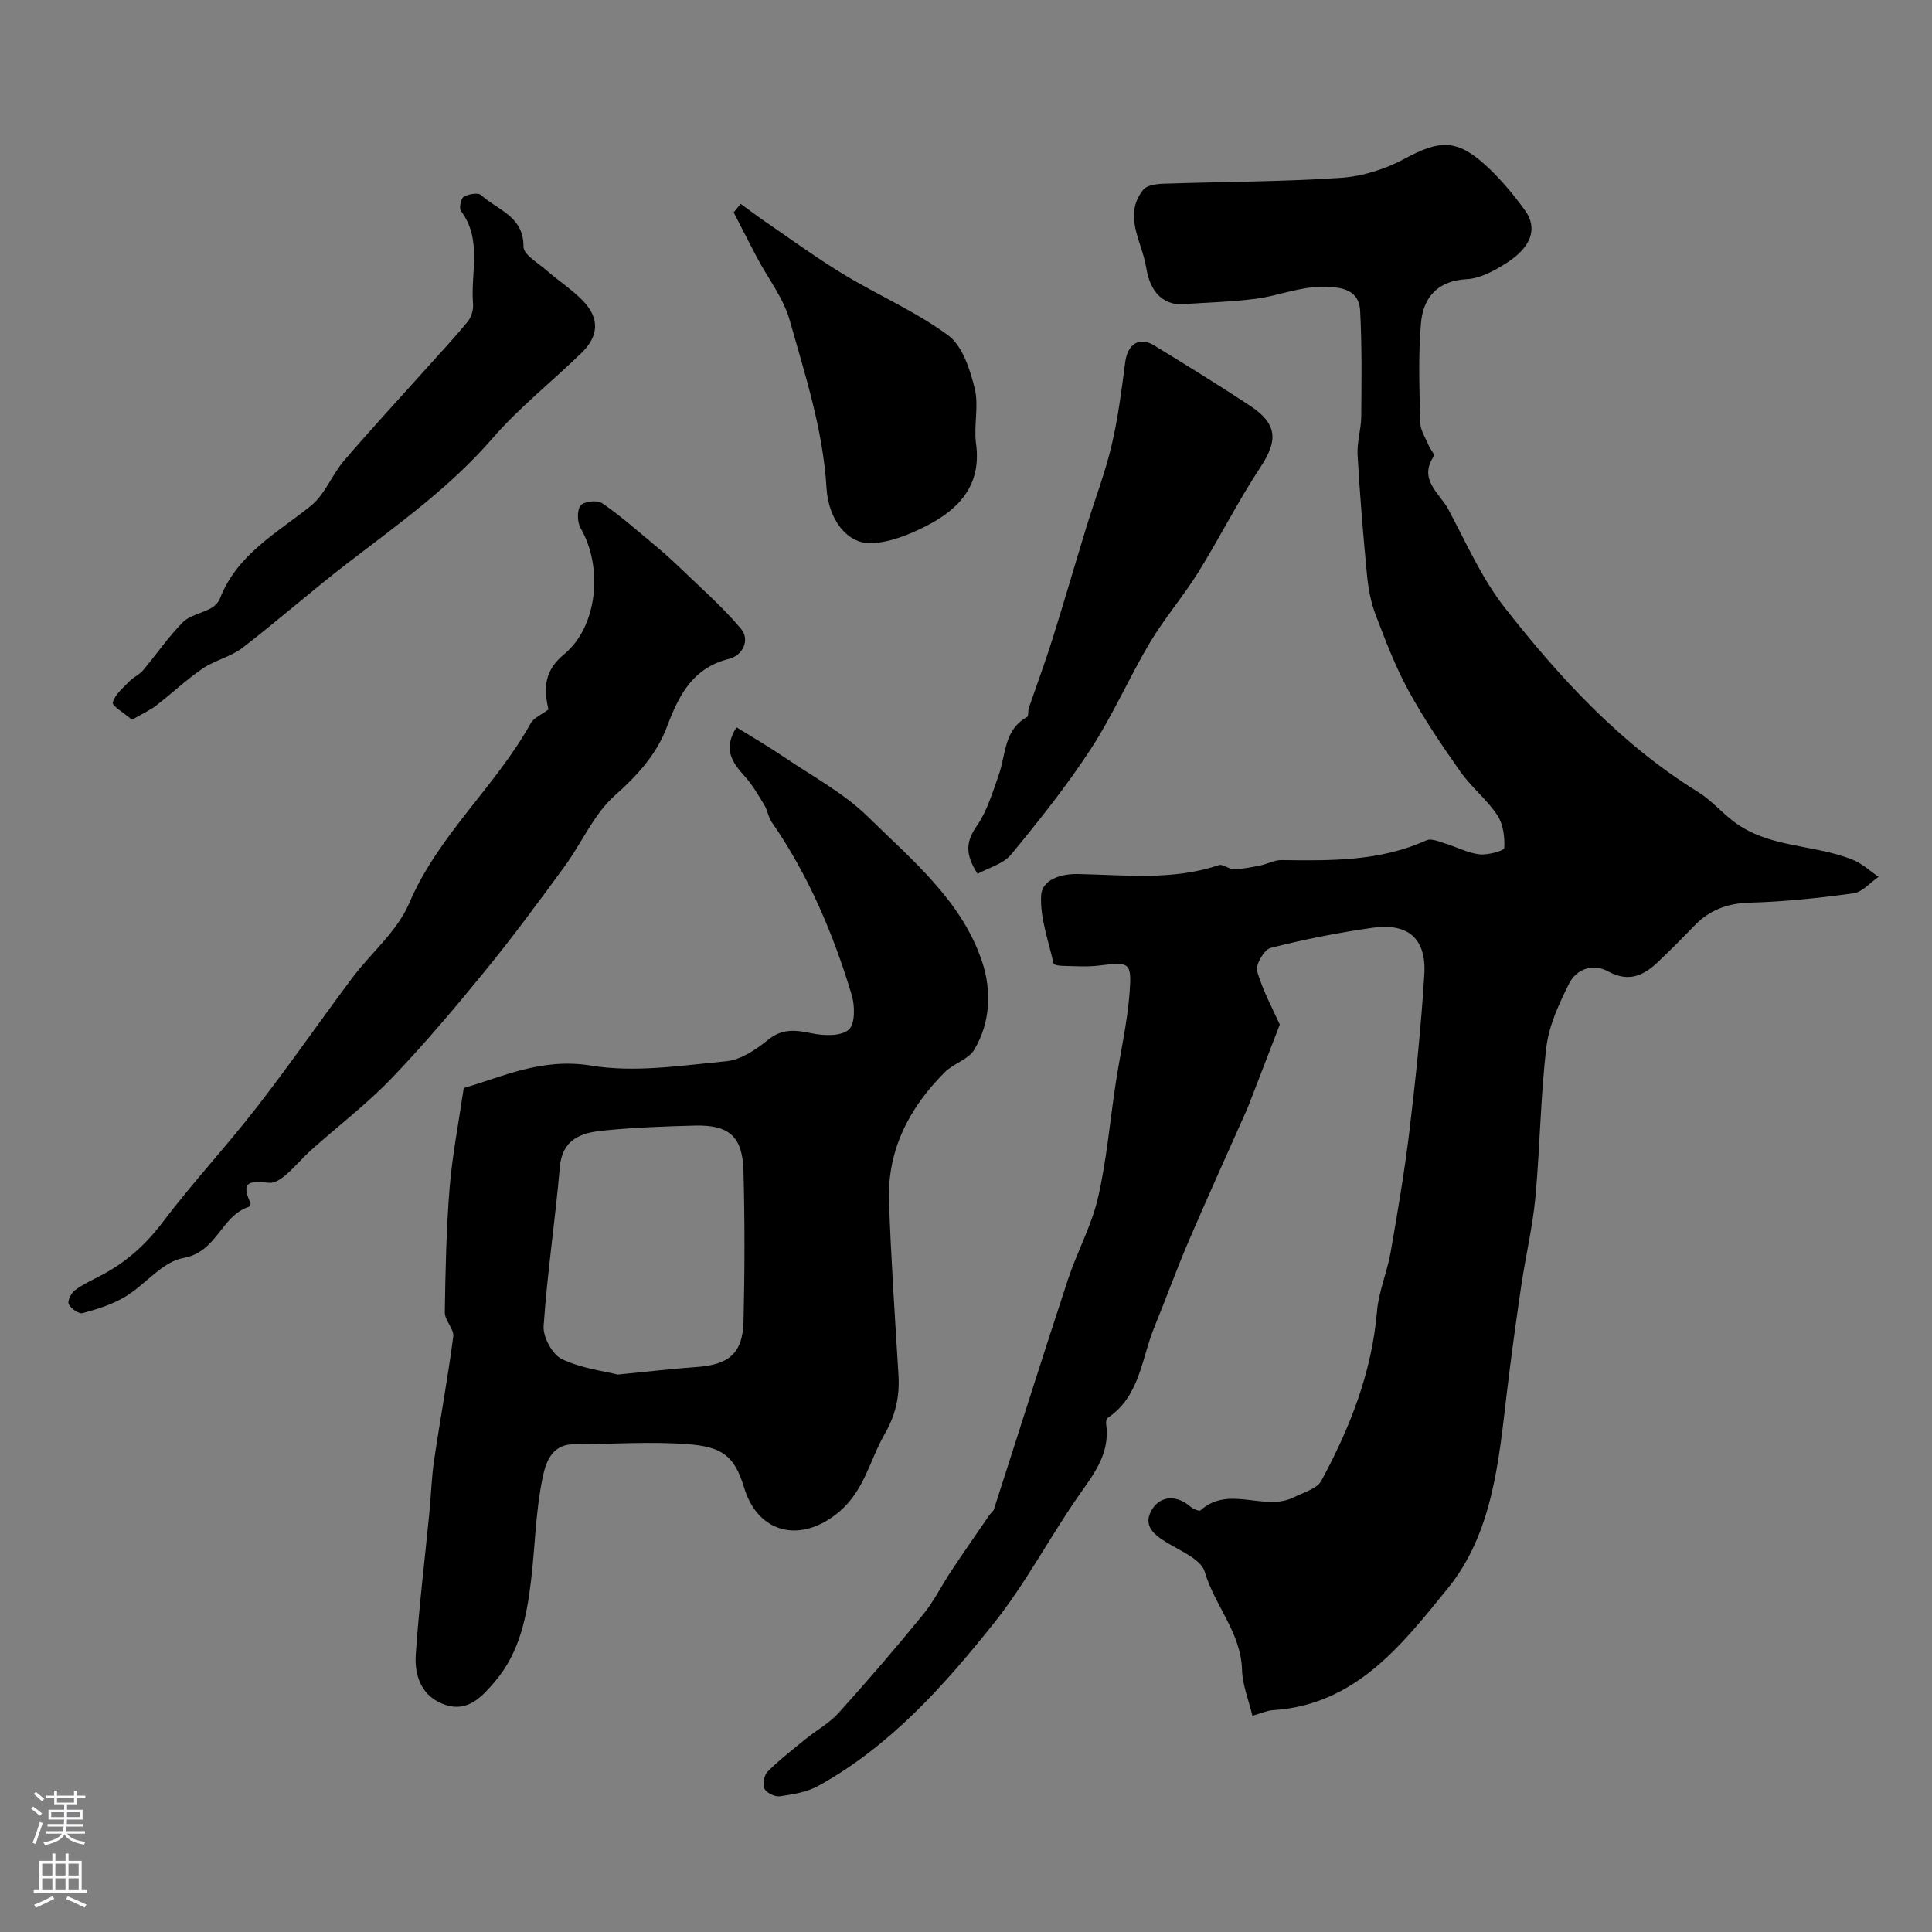
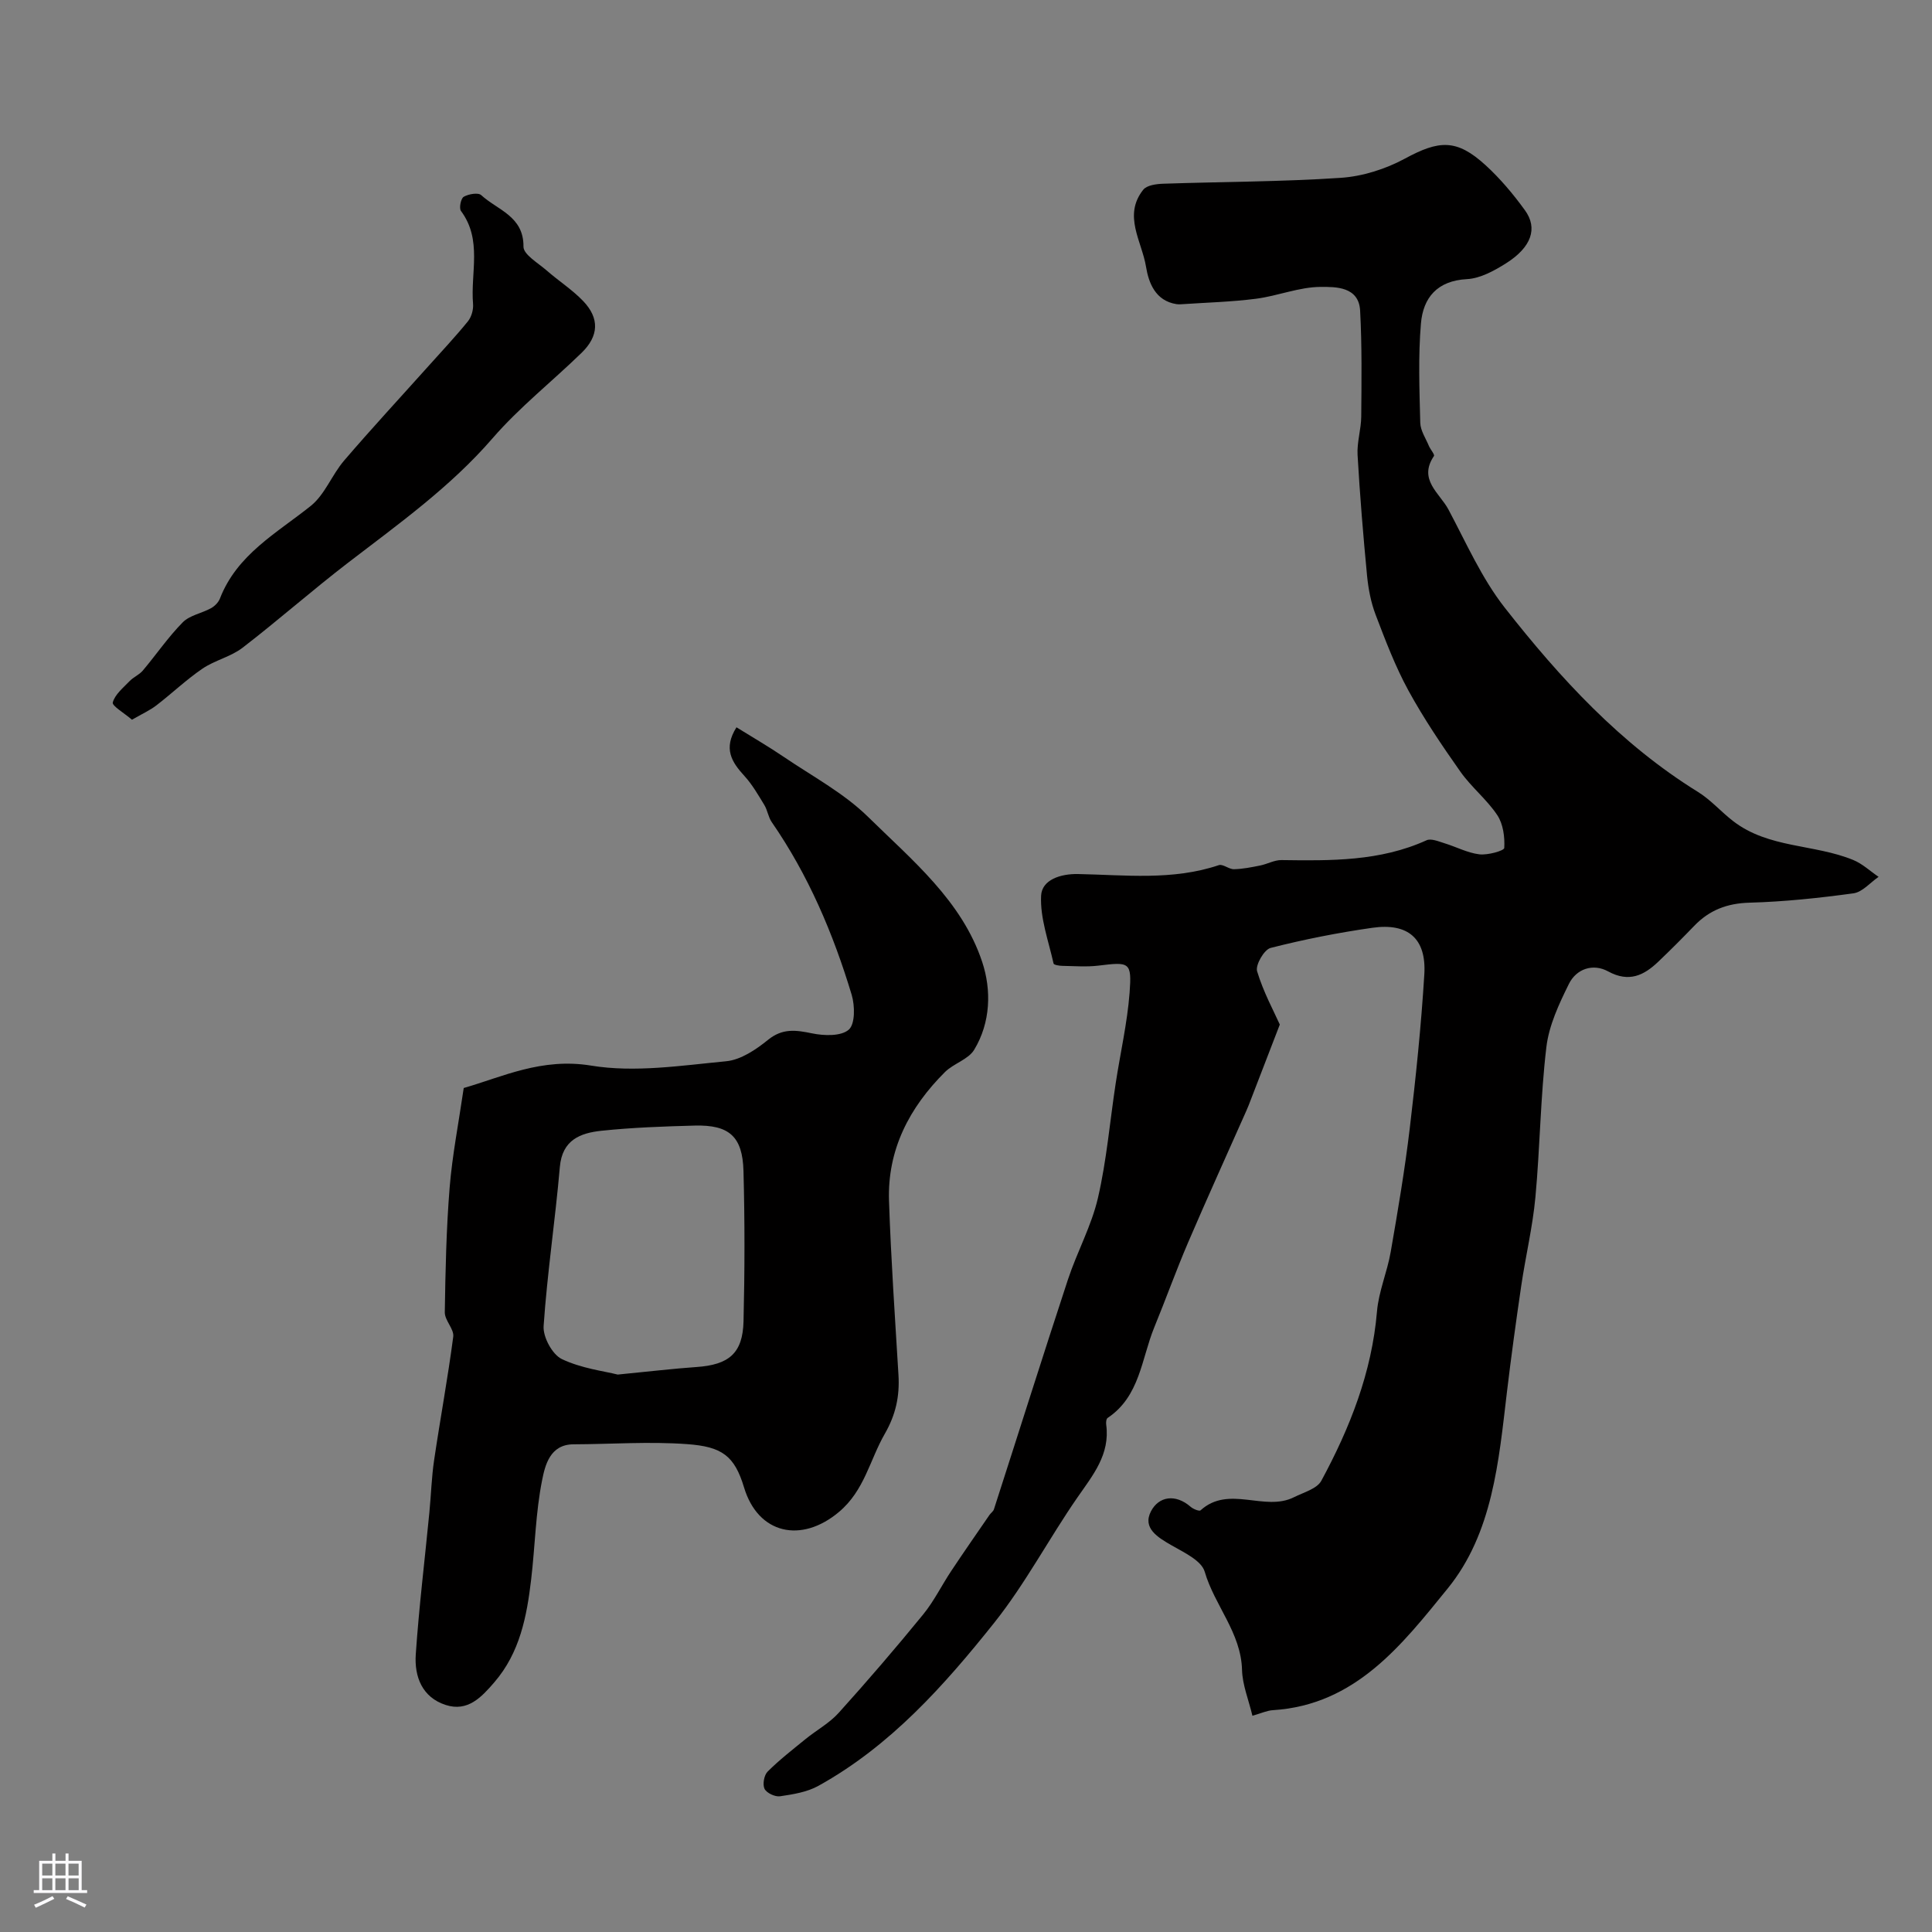
<svg xmlns="http://www.w3.org/2000/svg" enable-background="new 0 0 400 400" viewBox="0 0 400 400">
  <rect x="0" y="0" width="400" height="400" fill="#808080" stroke="none" />
  <g fill="#010000">
    <path d="m259.3 355.23c-.78-3.3-2.07-6.38-2.15-9.48-.2-7.73-5.69-13.34-7.73-20.35-.67-2.3-4.27-3.97-6.81-5.43-2.91-1.67-6.13-3.58-4.31-7.08 1.62-3.1 5.07-3.65 8.2-.93.53.47 1.8.98 2.06.74 5.87-5.32 13.24.35 19.35-2.72 1.99-1 4.76-1.74 5.66-3.41 5.92-10.95 10.45-22.41 11.52-35.04.35-4.16 2.12-8.18 2.84-12.33 1.48-8.52 2.93-17.05 3.95-25.63 1.26-10.58 2.36-21.2 3.01-31.83.45-7.41-3.35-10.71-10.76-9.65-7.08 1.01-14.14 2.4-21.07 4.17-1.33.34-3.18 3.54-2.79 4.83 1.28 4.27 3.46 8.27 4.7 11.03-2.23 5.78-4.12 10.7-6.02 15.61-.29.76-.58 1.51-.91 2.25-4.03 9.09-8.14 18.13-12.06 27.27-2.48 5.79-4.61 11.73-7 17.56-2.67 6.52-2.96 14.29-9.66 18.76-.29.19-.36.95-.29 1.41.82 6.14-2.74 10.41-5.95 15.04-5.92 8.54-10.79 17.87-17.24 25.96-10.38 13.02-21.52 25.52-36.4 33.76-2.34 1.3-5.23 1.76-7.94 2.16-1.02.15-2.78-.67-3.21-1.54-.44-.91-.1-2.83.63-3.56 2.43-2.43 5.17-4.55 7.84-6.73 2.27-1.85 4.95-3.3 6.88-5.44 5.99-6.64 11.82-13.43 17.47-20.35 2.26-2.76 3.85-6.05 5.84-9.04 2.59-3.9 5.27-7.74 7.92-11.6.28-.4.77-.72.91-1.15 5.12-15.86 10.12-31.76 15.33-47.59 1.88-5.7 4.87-11.09 6.21-16.89 1.8-7.77 2.46-15.79 3.67-23.7.95-6.26 2.4-12.48 2.88-18.77.48-6.39-.01-6.41-6.44-5.62-2.46.3-4.99.09-7.49.05-.63-.01-1.75-.19-1.81-.48-1.04-4.67-2.81-9.42-2.58-14.05.16-3.28 3.98-4.55 7.65-4.48 9.75.19 19.58 1.38 29.14-1.84.85-.29 2.1.87 3.15.84 1.82-.04 3.64-.41 5.43-.77 1.48-.3 2.93-1.14 4.39-1.12 10.22.14 20.4.28 30.04-4.1.95-.43 2.5.24 3.7.61 2.43.74 4.77 2 7.23 2.3 1.73.21 5.13-.74 5.16-1.32.13-2.26-.22-4.95-1.44-6.79-2.17-3.26-5.4-5.81-7.66-9.03-3.82-5.42-7.56-10.96-10.74-16.77-2.72-4.98-4.76-10.37-6.79-15.69-.97-2.54-1.5-5.32-1.77-8.03-.8-8.34-1.49-16.7-1.97-25.06-.15-2.63.74-5.3.76-7.96.06-7.3.16-14.62-.23-21.91-.27-5.02-5.1-4.93-8.18-4.92-4.45.02-8.87 1.87-13.36 2.45-5.12.66-10.31.79-15.47 1.14-.33.02-.67.03-1-.02-4.4-.69-5.77-4.42-6.32-7.75-.85-5.24-4.82-10.61-.57-15.94.74-.93 2.68-1.19 4.09-1.24 12.26-.42 24.55-.4 36.78-1.22 4.52-.3 9.28-1.81 13.28-3.97 7.1-3.85 10.72-4.13 16.73 1.36 3.02 2.76 5.71 5.97 8.12 9.29 2.75 3.76 1.37 7.69-3.9 11.02-2.44 1.54-5.32 3.12-8.07 3.27-6.18.32-9.09 3.86-9.54 9.19-.58 6.81-.31 13.7-.14 20.55.04 1.62 1.14 3.23 1.8 4.82.31.73 1.24 1.76 1.03 2.07-3.31 4.89 1.2 7.68 3 11.06 3.68 6.9 6.89 14.25 11.66 20.33 11.45 14.6 23.99 28.24 40.02 38.16 2.65 1.64 4.78 4.12 7.28 6.04 7.32 5.65 16.78 4.72 24.85 8.04 1.91.78 3.51 2.31 5.25 3.49-1.72 1.18-3.34 3.15-5.19 3.41-7.14.98-14.34 1.74-21.54 1.94-4.63.13-8.29 1.53-11.43 4.79-2.43 2.52-4.9 5-7.43 7.41-3 2.87-6.09 4.38-10.4 2.03-3.12-1.71-6.57-.55-8.12 2.58-2.05 4.14-4.14 8.59-4.67 13.1-1.23 10.3-1.31 20.73-2.27 31.07-.57 6.14-2.03 12.2-2.93 18.32-1.08 7.34-2.09 14.69-2.97 22.06-1.7 14.3-2.93 29.15-12.27 40.64-9.42 11.58-19.02 24.09-36.14 25.18-1.22.06-2.44.64-4.28 1.16z" />
    <path d="m152.48 150.58c3.44 2.14 6.67 4 9.74 6.09 5.93 4.03 12.46 7.5 17.51 12.46 9.11 8.96 19.43 17.39 23.62 30.02 1.94 5.84 1.76 12.55-1.66 18.2-1.22 2.01-4.26 2.83-6.05 4.61-7.35 7.32-11.93 16.06-11.58 26.65.4 12.04 1.24 24.07 1.96 36.1.26 4.36-.56 8.2-2.83 12.14-3.12 5.41-4.19 11.73-9.5 16.19-7.79 6.55-16.73 4.58-19.64-5.07-1.98-6.58-4.57-8.46-11.81-8.98-7.84-.57-15.67.01-23.51.04-4.86.02-5.88 4.35-6.49 7.42-1.35 6.73-1.46 13.7-2.27 20.56-.9 7.65-2.33 15.14-7.61 21.27-2.69 3.13-5.53 6.18-10.07 4.72-4.9-1.58-6.52-5.88-6.21-10.48.67-9.82 1.87-19.61 2.82-29.41.35-3.6.45-7.24.98-10.81 1.26-8.53 2.84-17.01 3.96-25.56.2-1.57-1.77-3.36-1.75-5.04.13-8.6.31-17.22 1-25.79.54-6.66 1.84-13.26 2.92-20.65 7.95-2.28 16.12-6.32 26.36-4.64 9.05 1.49 18.68-.01 27.98-.9 3.03-.29 6.17-2.41 8.66-4.43 3.01-2.44 5.76-2.04 9.14-1.34 2.47.51 5.99.62 7.58-.77 1.33-1.16 1.28-4.96.6-7.22-3.82-12.67-8.97-24.79-16.55-35.75-.72-1.04-.87-2.45-1.53-3.54-1.27-2.08-2.5-4.24-4.13-6.02-2.64-2.88-4.42-5.67-1.64-10.07zm-24.59 134.01c6.79-.66 11.52-1.23 16.28-1.56 6.75-.46 9.61-2.84 9.77-9.48.25-10.36.27-20.74-.01-31.1-.19-7.17-2.97-9.59-10.09-9.41-6.44.17-12.9.4-19.3 1.07-4.34.46-8.14 1.85-8.63 7.5-.95 10.99-2.61 21.93-3.36 32.93-.16 2.27 1.8 5.9 3.77 6.84 4.08 1.95 8.83 2.51 11.57 3.21z" />
-     <path d="m113.55 146.89c-1.07-4.6-.79-8.1 3.26-11.45 6.96-5.76 8.05-18.05 3.42-26.05-.72-1.24-.81-3.67-.05-4.71.64-.86 3.44-1.21 4.44-.53 3.7 2.51 7.07 5.51 10.52 8.37 1.79 1.49 3.55 3.02 5.22 4.63 4.42 4.28 9.11 8.34 13.05 13.03 1.92 2.29.4 5.51-2.48 6.23-7.54 1.89-10.39 7.54-12.83 14.02-2.16 5.75-6.1 10.09-10.81 14.27-4.37 3.88-6.85 9.84-10.41 14.7-5.32 7.26-10.65 14.51-16.34 21.48-6.24 7.65-12.62 15.23-19.44 22.34-5.11 5.33-11.06 9.86-16.59 14.81-1.86 1.66-3.47 3.61-5.35 5.24-.92.8-2.26 1.7-3.35 1.62-3.24-.23-6.37-.86-3.95 4.15.09.19-.16.76-.35.83-5.72 1.82-6.56 9.36-13.54 10.58-4.34.76-7.88 5.52-12.06 8.03-2.66 1.6-5.77 2.56-8.79 3.39-.79.22-2.43-.94-2.89-1.86-.31-.62.49-2.29 1.26-2.86 1.68-1.26 3.65-2.15 5.53-3.14 5.07-2.67 9.14-6.3 12.66-10.96 6.17-8.17 13.19-15.7 19.47-23.79 6.79-8.74 13.08-17.85 19.71-26.71 3.92-5.24 9.39-9.74 11.86-15.55 6.03-14.14 17.85-24.1 25.14-37.22.64-1.18 2.26-1.81 3.69-2.89z" />
-     <path d="m202.4 180.91c-2.73-4.2-2.33-6.78-.16-9.92 2.14-3.1 3.27-6.95 4.55-10.57 1.48-4.22 1.05-9.31 5.83-11.96.36-.2.18-1.25.39-1.86 1.61-4.74 3.36-9.43 4.86-14.2 2.46-7.84 4.74-15.74 7.15-23.59 1.69-5.5 3.78-10.9 5.1-16.48 1.34-5.68 2.09-11.52 2.84-17.32.49-3.75 2.89-5.4 5.97-3.51 6.66 4.08 13.32 8.18 19.84 12.48 5.73 3.77 5.85 7.21 2.22 12.7-4.66 7.06-8.47 14.67-12.94 21.86-3.09 4.97-6.97 9.46-9.96 14.48-4.29 7.21-7.65 14.99-12.22 22-4.98 7.64-10.7 14.82-16.51 21.87-1.61 1.98-4.65 2.75-6.96 4.02z" />
    <path d="m27.32 149.01c-1.63-1.41-4.17-2.87-3.97-3.58.46-1.67 2.16-3.03 3.48-4.41.81-.84 2.01-1.32 2.75-2.2 2.78-3.3 5.23-6.91 8.25-9.97 1.45-1.47 3.94-1.87 5.86-2.93.76-.42 1.53-1.2 1.84-1.99 3.53-9.12 11.72-13.52 18.8-19.18 2.93-2.34 4.39-6.45 6.92-9.4 5.69-6.64 11.64-13.06 17.47-19.57 2.75-3.07 5.58-6.08 8.17-9.27.73-.91 1.15-2.42 1.05-3.6-.55-6.42 1.96-13.25-2.5-19.23-.43-.58-.03-2.59.57-2.94.99-.57 2.99-.92 3.62-.34 3.36 3.09 8.81 4.35 8.75 10.66-.02 1.64 3.03 3.39 4.8 4.94 2.47 2.16 5.28 3.96 7.54 6.31 3.44 3.58 3.28 7.26-.32 10.75-6.11 5.94-12.88 11.28-18.43 17.69-8.75 10.11-19.46 17.73-29.91 25.76-7.41 5.69-14.43 11.89-21.83 17.59-2.44 1.88-5.75 2.59-8.32 4.34-3.34 2.28-6.3 5.11-9.52 7.59-1.33 1.03-2.9 1.73-5.07 2.98z" />
-     <path d="m153.34 42.2c1.7 1.23 3.37 2.5 5.1 3.69 5.38 3.68 10.65 7.54 16.21 10.91 7.16 4.34 14.98 7.71 21.67 12.64 2.96 2.19 4.5 7.03 5.48 10.97.9 3.61-.23 7.67.28 11.44 1.18 8.68-3.6 13.64-10.42 17.1-3.5 1.78-7.51 3.39-11.34 3.51-4.83.15-8.8-4.77-9.2-11.45-.72-12.01-4.41-23.32-7.62-34.71-1.29-4.57-4.45-8.6-6.73-12.9-1.66-3.13-3.25-6.29-4.87-9.43.48-.59.96-1.18 1.44-1.77z" />
  </g>
-   <path d="m6.44 374.46.42-.45c.65.47 1.27.95 1.85 1.44l-.45.49c-.65-.56-1.25-1.06-1.82-1.48m.93 7.33-.63-.26c.55-1.36 1.05-2.8 1.52-4.33.19.1.38.19.59.27-.46 1.29-.95 2.73-1.48 4.32m-.38-10.38.44-.42c.43.34 1.01.82 1.74 1.44l-.49.49c-.53-.51-1.09-1.01-1.69-1.51m2.5.35h1.72v-1.04h.59v1.04h3.52v-1.04h.59v1.04h1.75v.53h-1.75v1.42h-2.03v.97h3.22v2.03h-3.24c0 .35-.01.66-.03.93h3.32v.53h-3.37c-.03.27-.08.58-.15.94h3.96v.53h-3.71c.67.92 1.93 1.48 3.79 1.68-.13.24-.23.44-.29.59-2.13-.38-3.48-1.08-4.04-2.12-.43.97-1.77 1.72-4.03 2.23-.09-.19-.2-.37-.33-.55 2.1-.42 3.37-1.03 3.81-1.83h-3.36v-.53h3.58c.08-.29.13-.61.16-.94h-3.33v-.53h3.39c.02-.27.04-.58.04-.93h-3.23v-2.03h3.25v-.97h-2.07v-1.42h-1.73zm1.12 3.44v1h2.65c.01-.3.02-.44.01-.4v-.25-.35zm1.19-2h3.52v-.91h-3.52zm4.71 2h-2.63v.59c0 .15-.01.28-.01.4h2.64z" fill="#fbfafc" />
  <path d="m13.56 383.74h.63v1.52h2.72v6.07h1.13v.6h-11.06v-.6h1.13v-6.07h2.73v-1.52h.63v1.52h2.1v-1.52zm-2.69 8.83.38.56c-1.24.63-2.53 1.25-3.85 1.85-.1-.21-.21-.42-.34-.63 1.36-.55 2.63-1.15 3.81-1.78m-2.13-4.27h2.1v-2.45h-2.1zm0 3.04h2.1v-2.46h-2.1zm2.72-3.04h2.1v-2.45h-2.1zm0 3.04h2.1v-2.46h-2.1zm6.07 3.6c-1.41-.71-2.7-1.3-3.86-1.78l.35-.56c1.45.62 2.75 1.19 3.88 1.72zm-1.25-9.09h-2.1v2.45h2.1zm-2.09 5.49h2.1v-2.45h-2.1z" fill="#fbfafc" />
</svg>